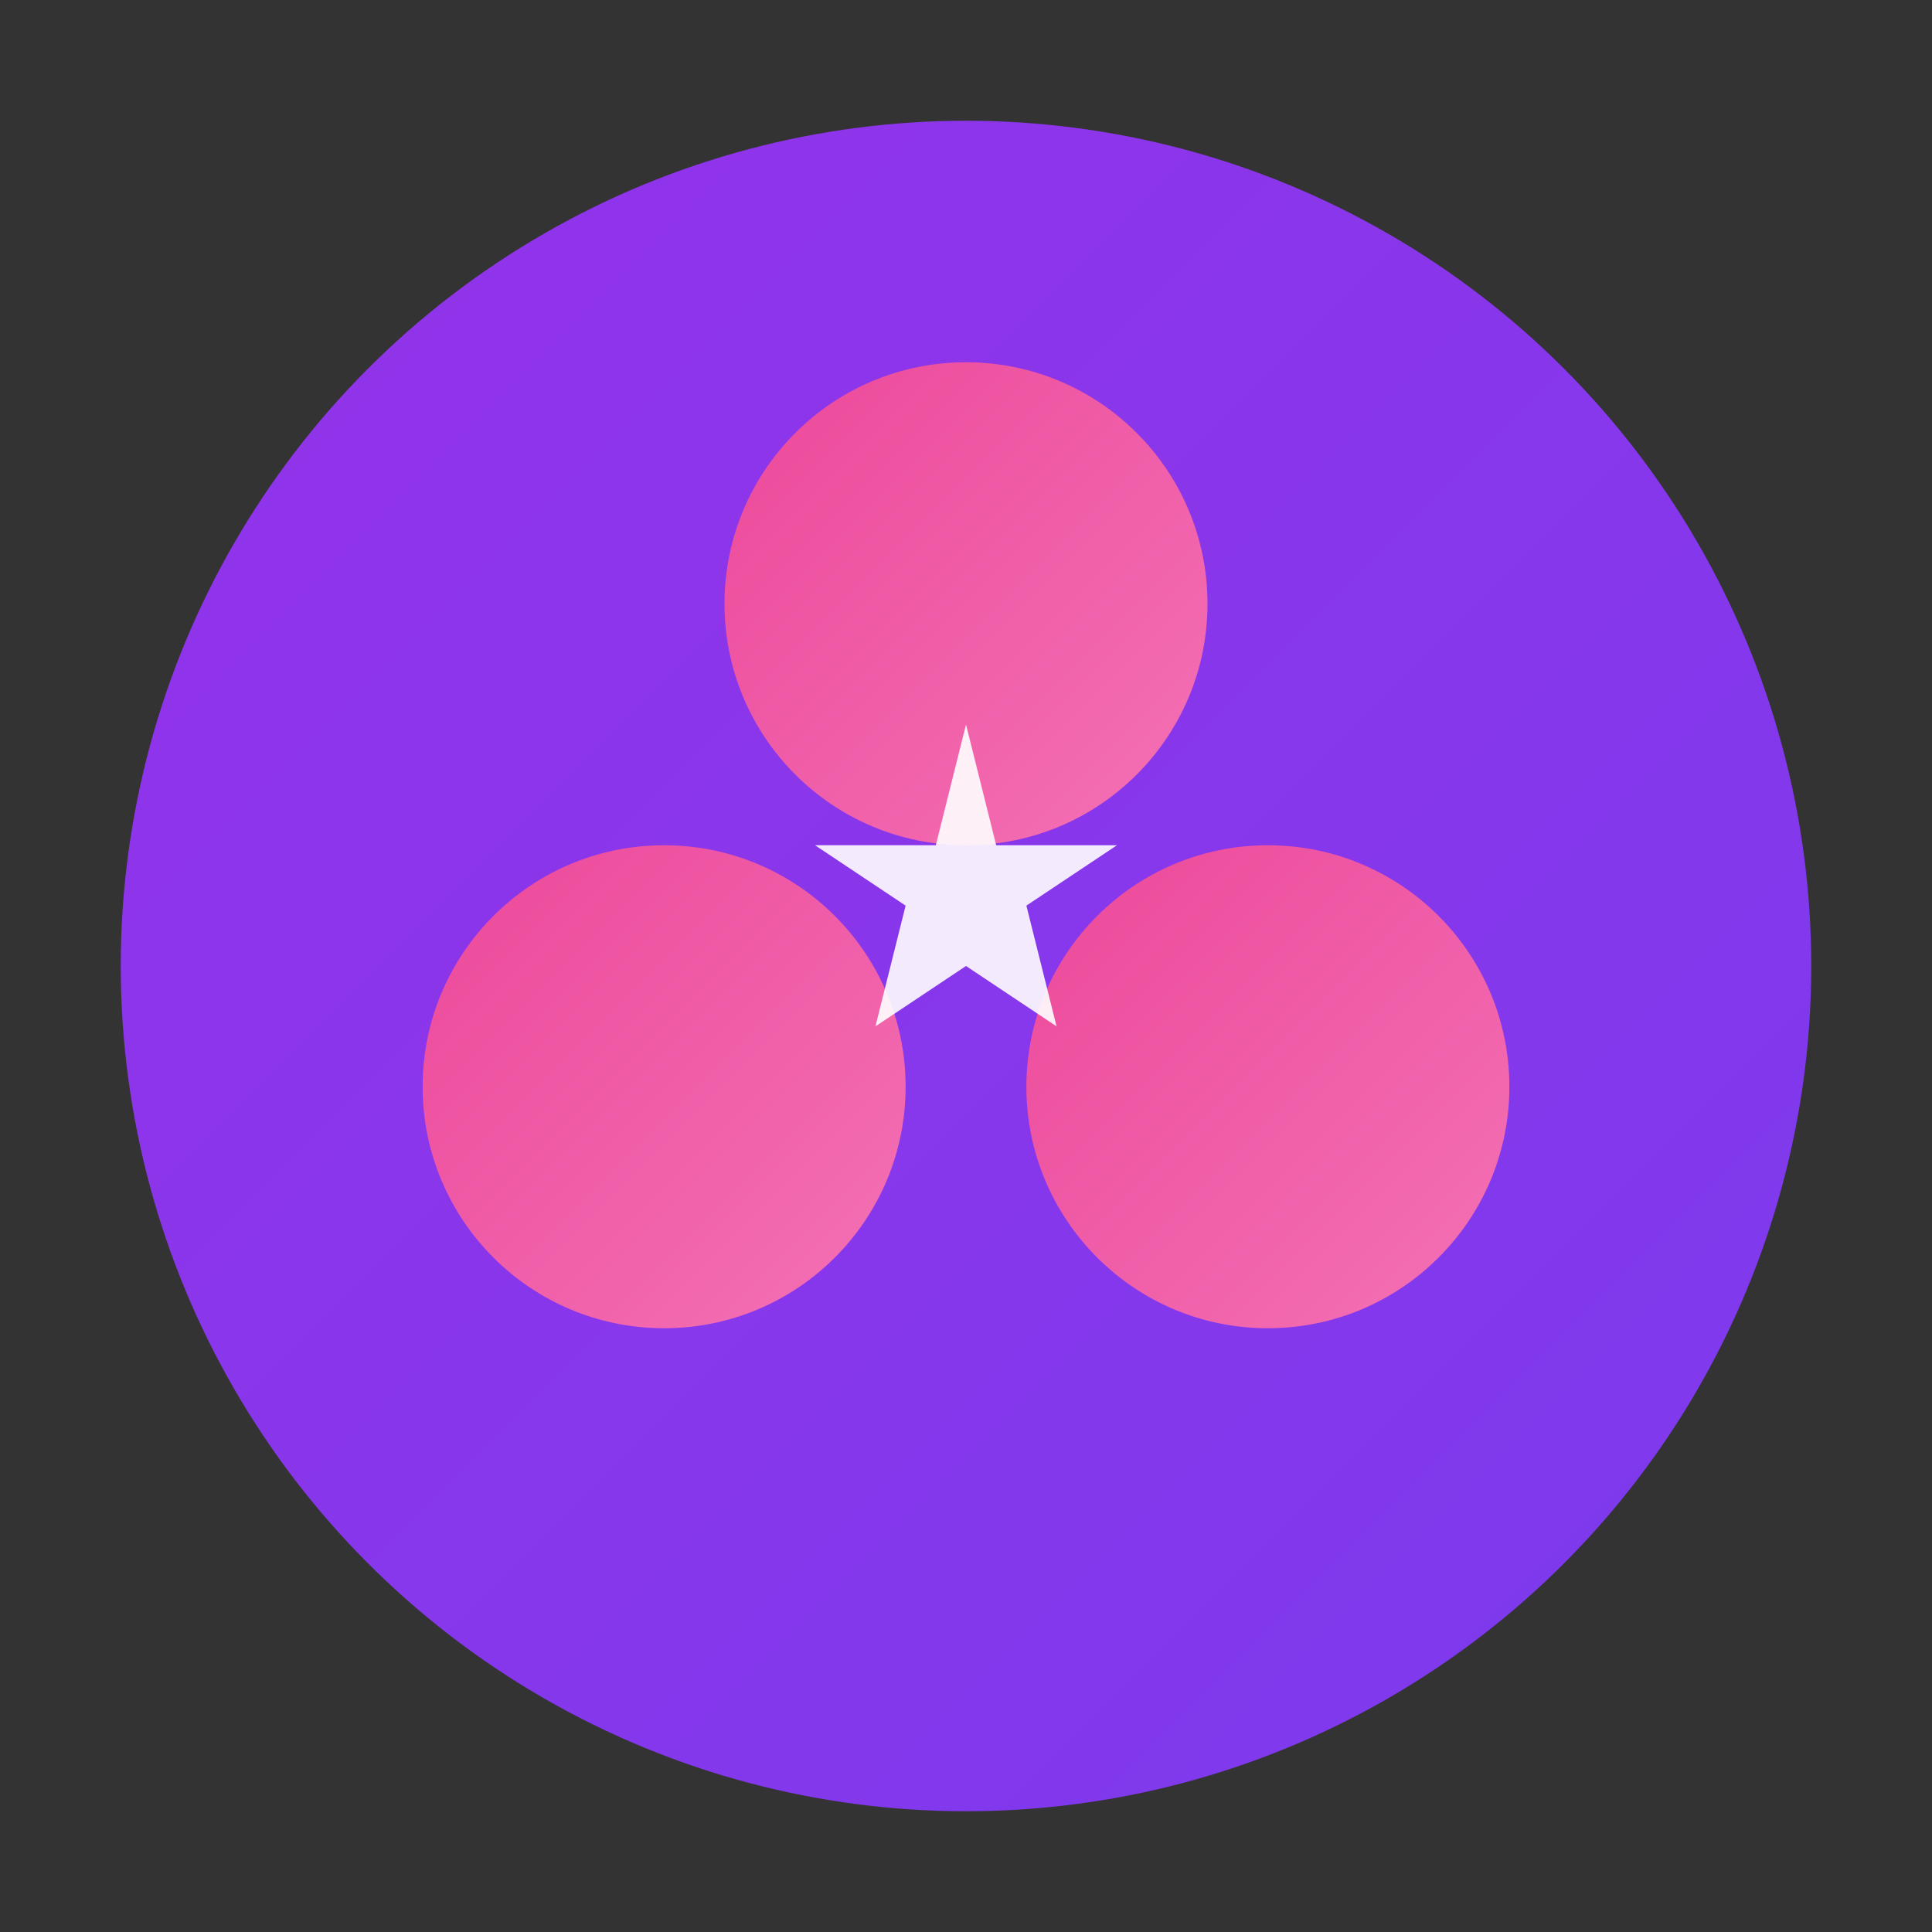
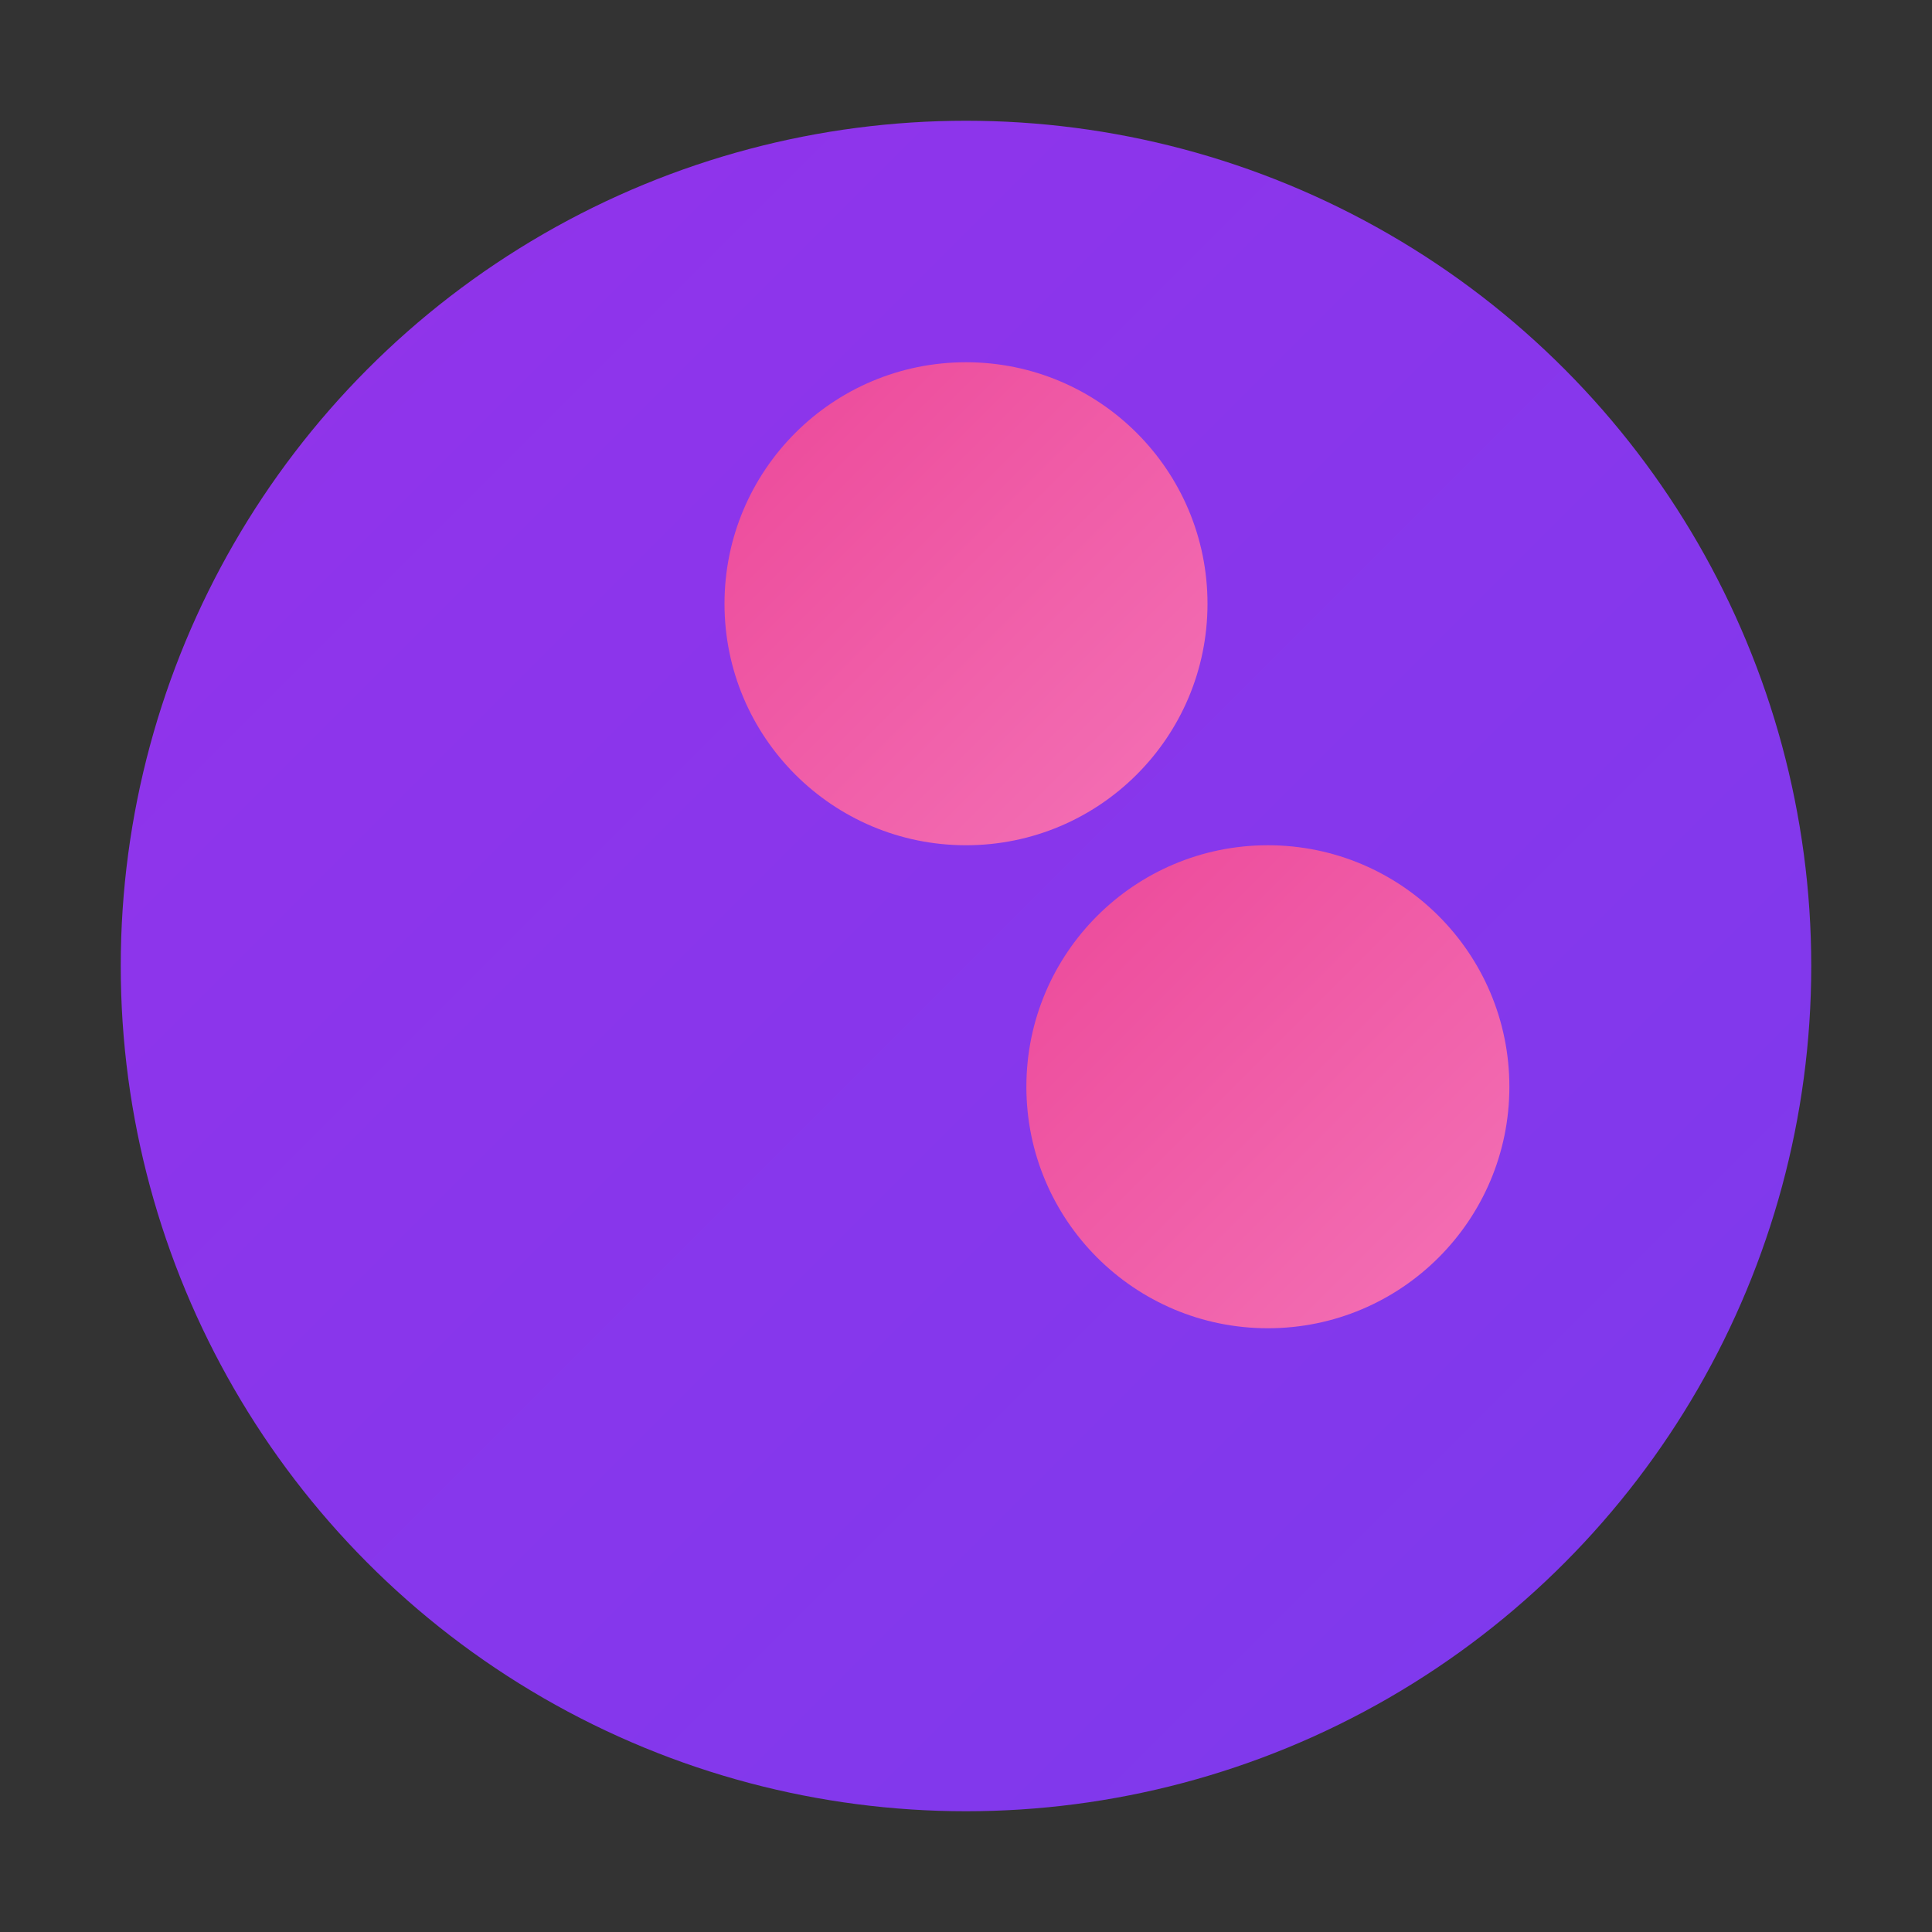
<svg xmlns="http://www.w3.org/2000/svg" width="32" height="32" viewBox="0 0 32 32" fill="none">
  <rect x="0" y="0" width="32" height="32" fill="#333333" stroke="none" />
  <defs>
    <linearGradient id="favGradient1" x1="0%" y1="0%" x2="100%" y2="100%">
      <stop offset="0%" style="stop-color:#9333ea;stop-opacity:1" />
      <stop offset="100%" style="stop-color:#7c3aed;stop-opacity:1" />
    </linearGradient>
    <linearGradient id="favGradient2" x1="0%" y1="0%" x2="100%" y2="100%">
      <stop offset="0%" style="stop-color:#ec4899;stop-opacity:1" />
      <stop offset="100%" style="stop-color:#f472b6;stop-opacity:1" />
    </linearGradient>
  </defs>
  <circle cx="16" cy="16" r="14" fill="url(#favGradient1)" />
  <circle cx="16" cy="10" r="4" fill="url(#favGradient2)" />
-   <circle cx="11" cy="18" r="4" fill="url(#favGradient2)" />
  <circle cx="21" cy="18" r="4" fill="url(#favGradient2)" />
-   <path d="M16 12 L16.5 14 L18.5 14 L17 15 L17.5 17 L16 16 L14.5 17 L15 15 L13.5 14 L15.5 14 Z" fill="white" opacity="0.9" />
</svg>